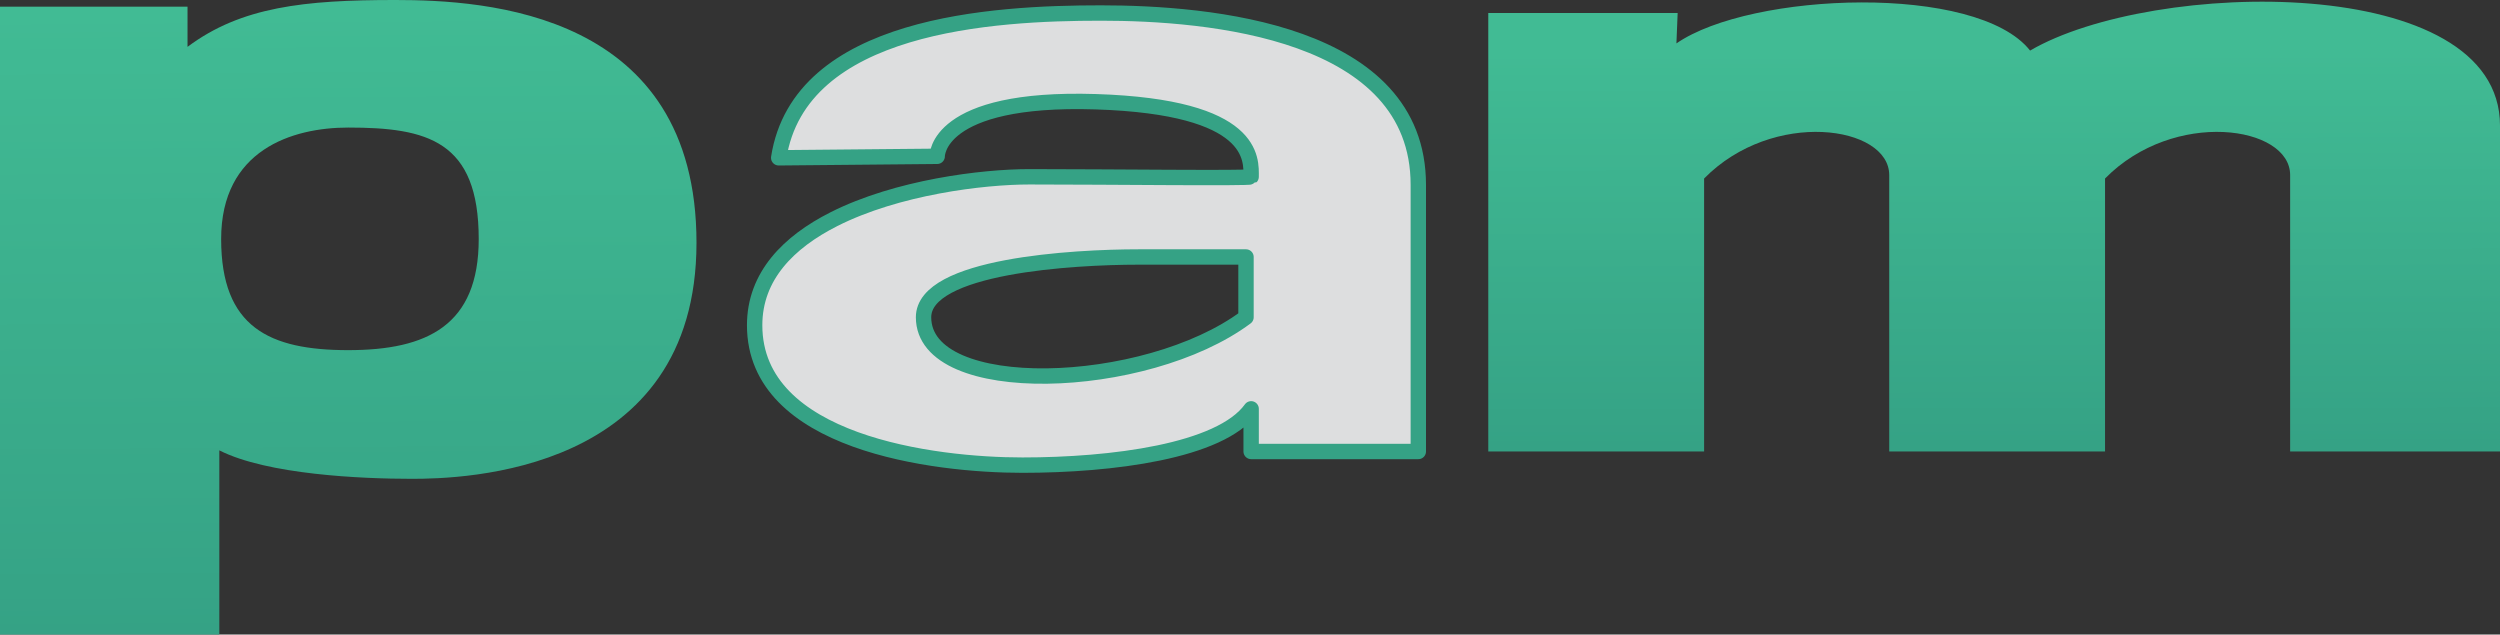
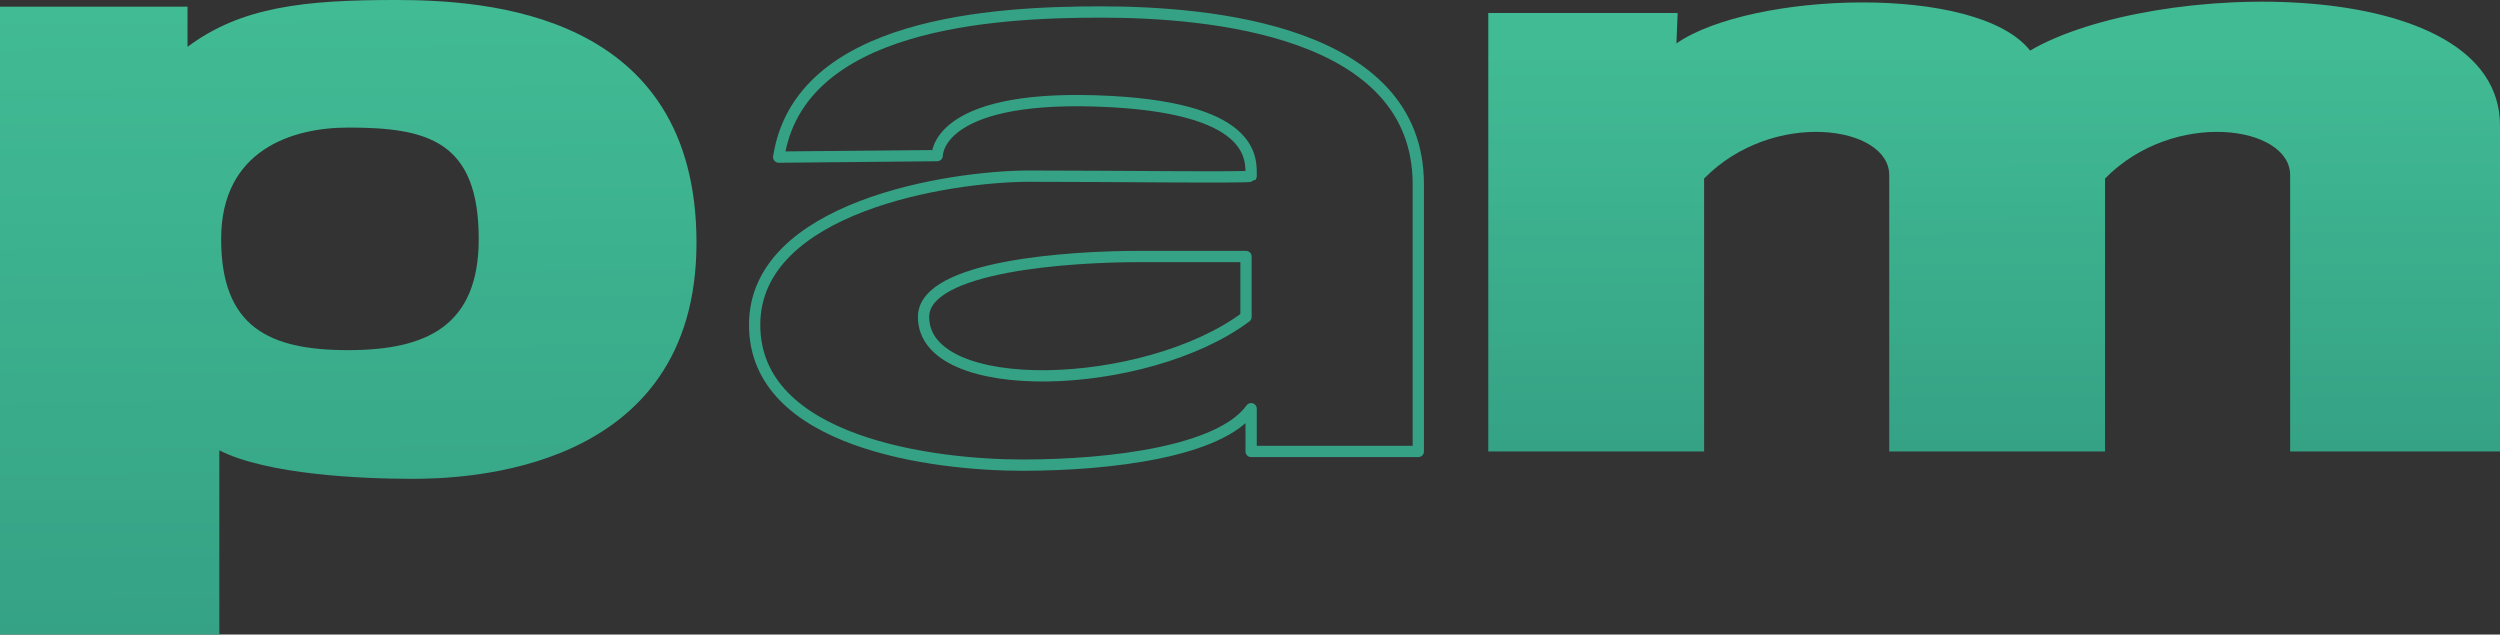
<svg xmlns="http://www.w3.org/2000/svg" xmlns:ns1="http://sodipodi.sourceforge.net/DTD/sodipodi-0.dtd" xmlns:ns2="http://www.inkscape.org/namespaces/inkscape" xmlns:xlink="http://www.w3.org/1999/xlink" width="243.923" height="61.911" viewBox="0 0 243.923 61.911" version="1.1" xml:space="preserve" style="clip-rule:evenodd;fill-rule:evenodd;stroke-linejoin:round;stroke-miterlimit:1.414" id="svg34" ns1:docname="logo-xs-492.svg" ns2:version="0.92.3 (2405546, 2018-03-11)">
  <rect x="0" y="0" width="243.923" height="61.911" fill="#333333" stroke="none" />
  <ns1:namedview pagecolor="#ffffff" bordercolor="#666666" borderopacity="1" objecttolerance="10" gridtolerance="10" guidetolerance="10" ns2:pageopacity="0" ns2:pageshadow="2" ns2:window-width="1549" ns2:window-height="865" id="namedview36" showgrid="false" ns2:zoom="3.2" ns2:cx="46.701739" ns2:cy="23.738243" ns2:window-x="0" ns2:window-y="0" ns2:window-maximized="0" ns2:current-layer="svg34" />
  <g id="g10" transform="translate(0.015,0.14)">
    <path d="m -0.015,0.513 h 18.296 v 3.92 c 5.227,-3.92 11.434,-4.573 20.256,-4.573 8.821,0 29.404,1.143 29.404,23.686 0,22.543 -22.871,23.033 -27.77,23.033 -4.901,0 -14.12,-0.405 -18.787,-2.778 v 17.97 H -0.015 Z m 33.978,33.51 c 7.705,0 12.73,-2.412 12.73,-10.837 0,-9.605 -5.025,-10.88 -12.73,-10.88 -5.481,0 -12.401,2.183 -12.401,10.88 0,8.607 4.696,10.837 12.401,10.837 z" style="fill:url(#linearGradient1827);fill-opacity:1" id="path2" ns2:connector-curvature="0" />
-     <path d="m 107.407,1.13 c 10.488,0 30.962,1.741 30.962,16.768 v 26.013 h -16.311 v -4.162 c -2.994,4.162 -13.652,5.494 -22.308,5.494 -8.656,0 -26.135,-2.164 -26.135,-13.65 0,-4.795 3.308,-8.111 7.73,-10.346 6.171,-3.12 14.514,-4.137 19.071,-4.137 7.824,0 21.474,0.167 21.641,0 0,-1.665 0.499,-6.825 -15.149,-7.324 -15.648,-0.5 -15.481,5.325 -15.481,5.325 L 75.962,15.257 C 78.006,2.175 96.92,1.13 107.407,1.13 Z m 3.662,23.804 c -6.325,0 -20.974,0.833 -20.974,5.881 0,7.999 21.672,7.296 31.462,0 v -5.881 c 0,0 -4.162,0 -10.488,0 z" style="fill:url(#linearGradient1843);fill-opacity:1;stroke:#35a285;stroke-width:1.5px;stroke-opacity:1" id="path4" ns2:connector-curvature="0" />
    <path d="m 107.407,1.031 c 10.488,0 30.961,1.745 30.961,16.806 v 26.071 h -16.311 v -4.171 c -2.994,4.171 -13.652,5.506 -22.308,5.506 -8.656,0 -26.135,-2.169 -26.135,-13.681 0,-11.513 18.977,-14.515 26.801,-14.515 7.824,0 21.474,0.167 21.641,0 0,-1.669 0.499,-6.84 -15.149,-7.34 C 91.26,9.205 91.427,15.043 91.427,15.043 L 75.963,15.189 C 78.006,2.078 96.92,1.031 107.407,1.031 Z m 3.662,23.857 c -6.325,0 -20.974,0.835 -20.974,5.894 0,8.017 21.672,7.312 31.461,0 v -5.894 c 0,0 -4.162,0 -10.488,0 z" style="fill:none;stroke:#35a285;stroke-width:1.101;stroke-linejoin:miter;stroke-miterlimit:1.414;stroke-dasharray:none;stroke-opacity:1" id="path6" ns2:connector-curvature="0" />
    <path d="M 166.253,43.911 H 145.195 V 1.129 h 18.477 l -0.121,2.967 c 7.263,-5.029 29.339,-5.868 34.508,0.699 11.945,-6.986 45.849,-7.661 45.849,7.321 0,14.982 0,31.795 0,31.795 H 223.433 V 16.944 c 0,-4.828 -11.347,-6.492 -18.061,0.333 V 43.911 H 184.315 V 16.944 c 0,-4.828 -11.348,-6.492 -18.062,0.333 z" style="fill:url(#linearGradient1819);fill-opacity:1" id="path8" ns2:connector-curvature="0" />
  </g>
  <defs id="defs32">
    <linearGradient ns2:collect="always" id="linearGradient1817">
      <stop style="stop-color:#41bb94;stop-opacity:1" offset="0" id="stop1813" />
      <stop style="stop-color:#35a285;stop-opacity:1" offset="1" id="stop1815" />
    </linearGradient>
    <linearGradient id="_Linear1" x1="0" y1="0" x2="1" y2="0" gradientUnits="userSpaceOnUse" gradientTransform="matrix(67.956,0,0,61.911,-0.015,30.816)" xlink:href="#linearGradient1817">
      <stop offset="0" style="stop-color:#31c5a1;stop-opacity:1" id="stop12" />
      <stop offset="1" style="stop-color:#32c39f;stop-opacity:1" id="stop14" />
    </linearGradient>
    <linearGradient id="_Linear2" x1="0" y1="0" x2="1" y2="0" gradientUnits="userSpaceOnUse" gradientTransform="matrix(-2e-6,-68.754,44.113,-3e-6,71.616,45.243)">
      <stop offset="0" style="stop-color:#dddedf;stop-opacity:1" id="stop17" />
      <stop offset="1" style="stop-color:#fff;stop-opacity:1" id="stop19" />
    </linearGradient>
    <linearGradient id="_Linear3" x1="0" y1="0" x2="1" y2="0" gradientUnits="userSpaceOnUse" gradientTransform="matrix(64.754,0,0,44.113,73.615,23.187)" xlink:href="#_Linear2">
      <stop offset="0" style="stop-color:#31c5a1;stop-opacity:1" id="stop22" />
      <stop offset="1" style="stop-color:#35a285;stop-opacity:1" id="stop24" />
    </linearGradient>
    <linearGradient id="_Linear4" x1="0" y1="0" x2="1" y2="0" gradientUnits="userSpaceOnUse" gradientTransform="matrix(-2e-6,-102.713,43.886,-4e-6,143.196,43.911)">
      <stop offset="0" style="stop-color:#32c29f;stop-opacity:1" id="stop27" />
      <stop offset="1" style="stop-color:#31c4a1;stop-opacity:1" id="stop29" />
    </linearGradient>
    <linearGradient ns2:collect="always" xlink:href="#linearGradient1817" id="linearGradient1819" x1="198.059" y1="4.795" x2="198.125" y2="43.562" gradientUnits="userSpaceOnUse" />
    <linearGradient ns2:collect="always" xlink:href="#linearGradient1817" id="linearGradient1827" x1="31.86" y1="0.816" x2="32.316" y2="61.753" gradientUnits="userSpaceOnUse" />
    <linearGradient ns2:collect="always" xlink:href="#_Linear2" id="linearGradient1843" x1="72.865" y1="23.187" x2="139.119" y2="23.187" gradientUnits="userSpaceOnUse" />
  </defs>
</svg>